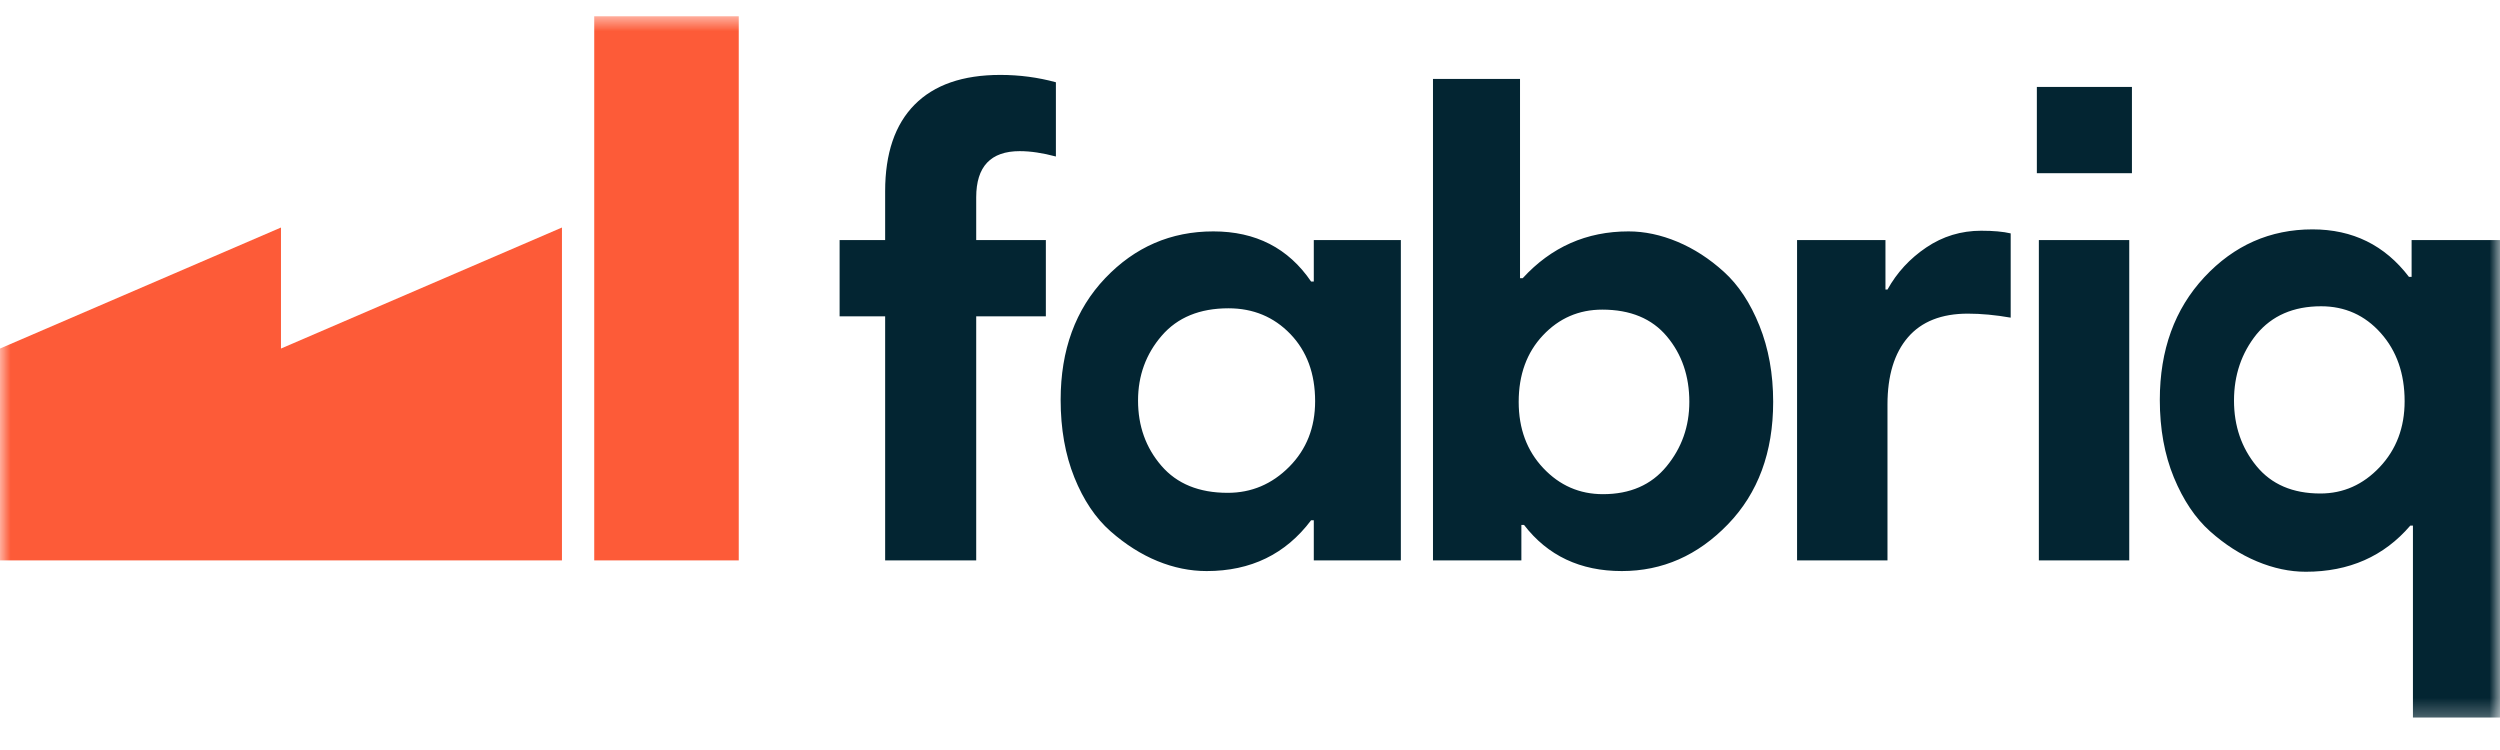
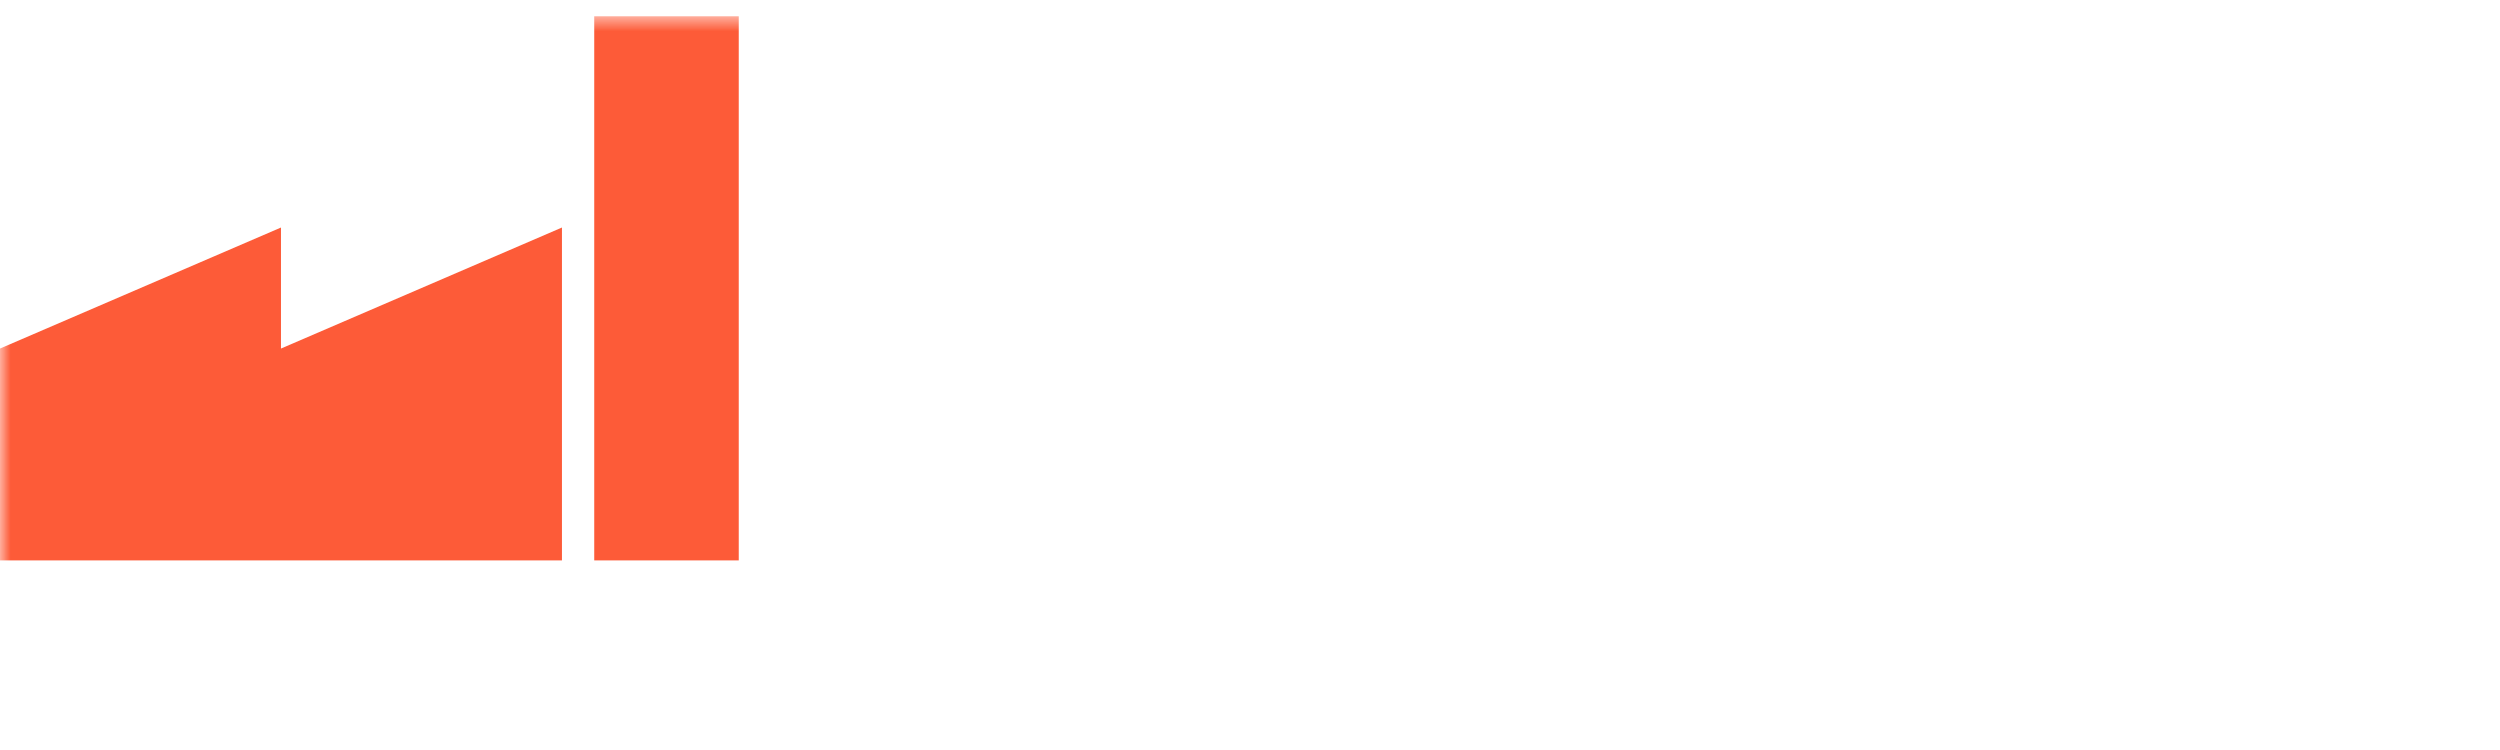
<svg xmlns="http://www.w3.org/2000/svg" width="120" height="36" viewBox="0 0 120 36" fill="none">
  <mask id="mask0_158_339" style="mask-type:luminance" maskUnits="userSpaceOnUse" x="0" y="0" width="120" height="35">
    <path d="M120 0.705H0V34.705H120V0.705Z" fill="white" />
  </mask>
  <g mask="url(#mask0_158_339)">
    <path fill-rule="evenodd" clip-rule="evenodd" d="M35.46 0.782V26.898H28.523V0.782H35.46ZM26.974 10.921V26.898H0V16.73L13.487 10.921V16.73L26.974 10.921Z" fill="#FD5B38" />
-     <path d="M46.858 26.898V15.183H50.201V11.524H46.858V9.47C46.858 7.993 47.555 7.255 48.948 7.255C49.462 7.255 50.041 7.341 50.683 7.512V3.949C49.826 3.714 48.937 3.596 48.015 3.596C46.215 3.596 44.844 4.072 43.901 5.024C42.958 5.977 42.487 7.362 42.487 9.181V11.524H40.301V15.183H42.487V26.898H46.858ZM57.919 27.411C60.04 27.411 61.712 26.598 62.933 24.972H63.062V26.898H67.241V11.524H63.062V13.514H62.933C61.84 11.909 60.276 11.107 58.24 11.107C56.204 11.107 54.474 11.856 53.049 13.353C51.624 14.851 50.911 16.798 50.911 19.195C50.911 20.586 51.131 21.827 51.57 22.918C52.009 24.009 52.588 24.87 53.306 25.502C54.024 26.133 54.774 26.609 55.556 26.93C56.338 27.251 57.126 27.411 57.919 27.411ZM58.929 23.656C57.553 23.656 56.492 23.223 55.746 22.356C54.999 21.49 54.626 20.447 54.626 19.227C54.626 18.029 55.005 16.991 55.763 16.114C56.521 15.236 57.588 14.798 58.964 14.798C60.153 14.798 61.144 15.21 61.937 16.033C62.73 16.857 63.126 17.932 63.126 19.259C63.126 20.521 62.712 21.57 61.885 22.404C61.057 23.239 60.071 23.656 58.929 23.656ZM77.847 27.411C79.797 27.411 81.496 26.663 82.942 25.165C84.389 23.667 85.112 21.709 85.112 19.291C85.112 17.943 84.892 16.724 84.453 15.632C84.014 14.541 83.446 13.68 82.749 13.049C82.053 12.417 81.308 11.936 80.515 11.604C79.722 11.273 78.94 11.107 78.169 11.107C76.154 11.107 74.462 11.856 73.09 13.353H72.961V3.789H68.783V26.898H73.026V25.197H73.154C74.29 26.673 75.854 27.411 77.847 27.411ZM76.942 23.72C75.818 23.72 74.863 23.303 74.077 22.469C73.29 21.634 72.897 20.575 72.897 19.291C72.897 17.986 73.285 16.921 74.06 16.098C74.835 15.274 75.785 14.862 76.908 14.862C78.257 14.862 79.29 15.29 80.009 16.146C80.728 17.002 81.088 18.05 81.088 19.291C81.088 20.468 80.723 21.5 79.992 22.388C79.262 23.276 78.245 23.72 76.942 23.72ZM90.599 26.898V19.419C90.599 18.029 90.926 16.953 91.579 16.194C92.233 15.434 93.192 15.055 94.456 15.055C95.099 15.055 95.785 15.119 96.513 15.247V11.203C96.149 11.117 95.678 11.075 95.099 11.075C94.135 11.075 93.256 11.342 92.463 11.877C91.67 12.412 91.049 13.086 90.599 13.899H90.502V11.524H86.259V26.898H90.599ZM102.204 26.898V11.524H97.865V26.898H102.204ZM120.001 34.441V11.524H115.757V13.289H115.629C114.472 11.77 112.929 11.01 111 11.01C108.965 11.01 107.234 11.775 105.808 13.305C104.384 14.835 103.671 16.798 103.671 19.195C103.671 20.586 103.896 21.827 104.346 22.918C104.796 24.009 105.375 24.87 106.082 25.502C106.789 26.133 107.539 26.614 108.332 26.946C109.125 27.278 109.907 27.444 110.678 27.444C112.757 27.444 114.429 26.705 115.694 25.229H115.821V34.441H120.001ZM111.411 14.701C112.558 14.701 113.512 15.129 114.276 15.985C115.04 16.841 115.422 17.932 115.422 19.259C115.422 20.521 115.024 21.575 114.226 22.421C113.428 23.266 112.479 23.688 111.377 23.688C110.052 23.688 109.03 23.25 108.311 22.372C107.592 21.495 107.232 20.447 107.232 19.227C107.232 18.007 107.592 16.948 108.311 16.049C109.052 15.151 110.086 14.701 111.411 14.701ZM102.333 4.174V8.314H97.769V4.174H102.333Z" fill="#032532" />
  </g>
</svg>